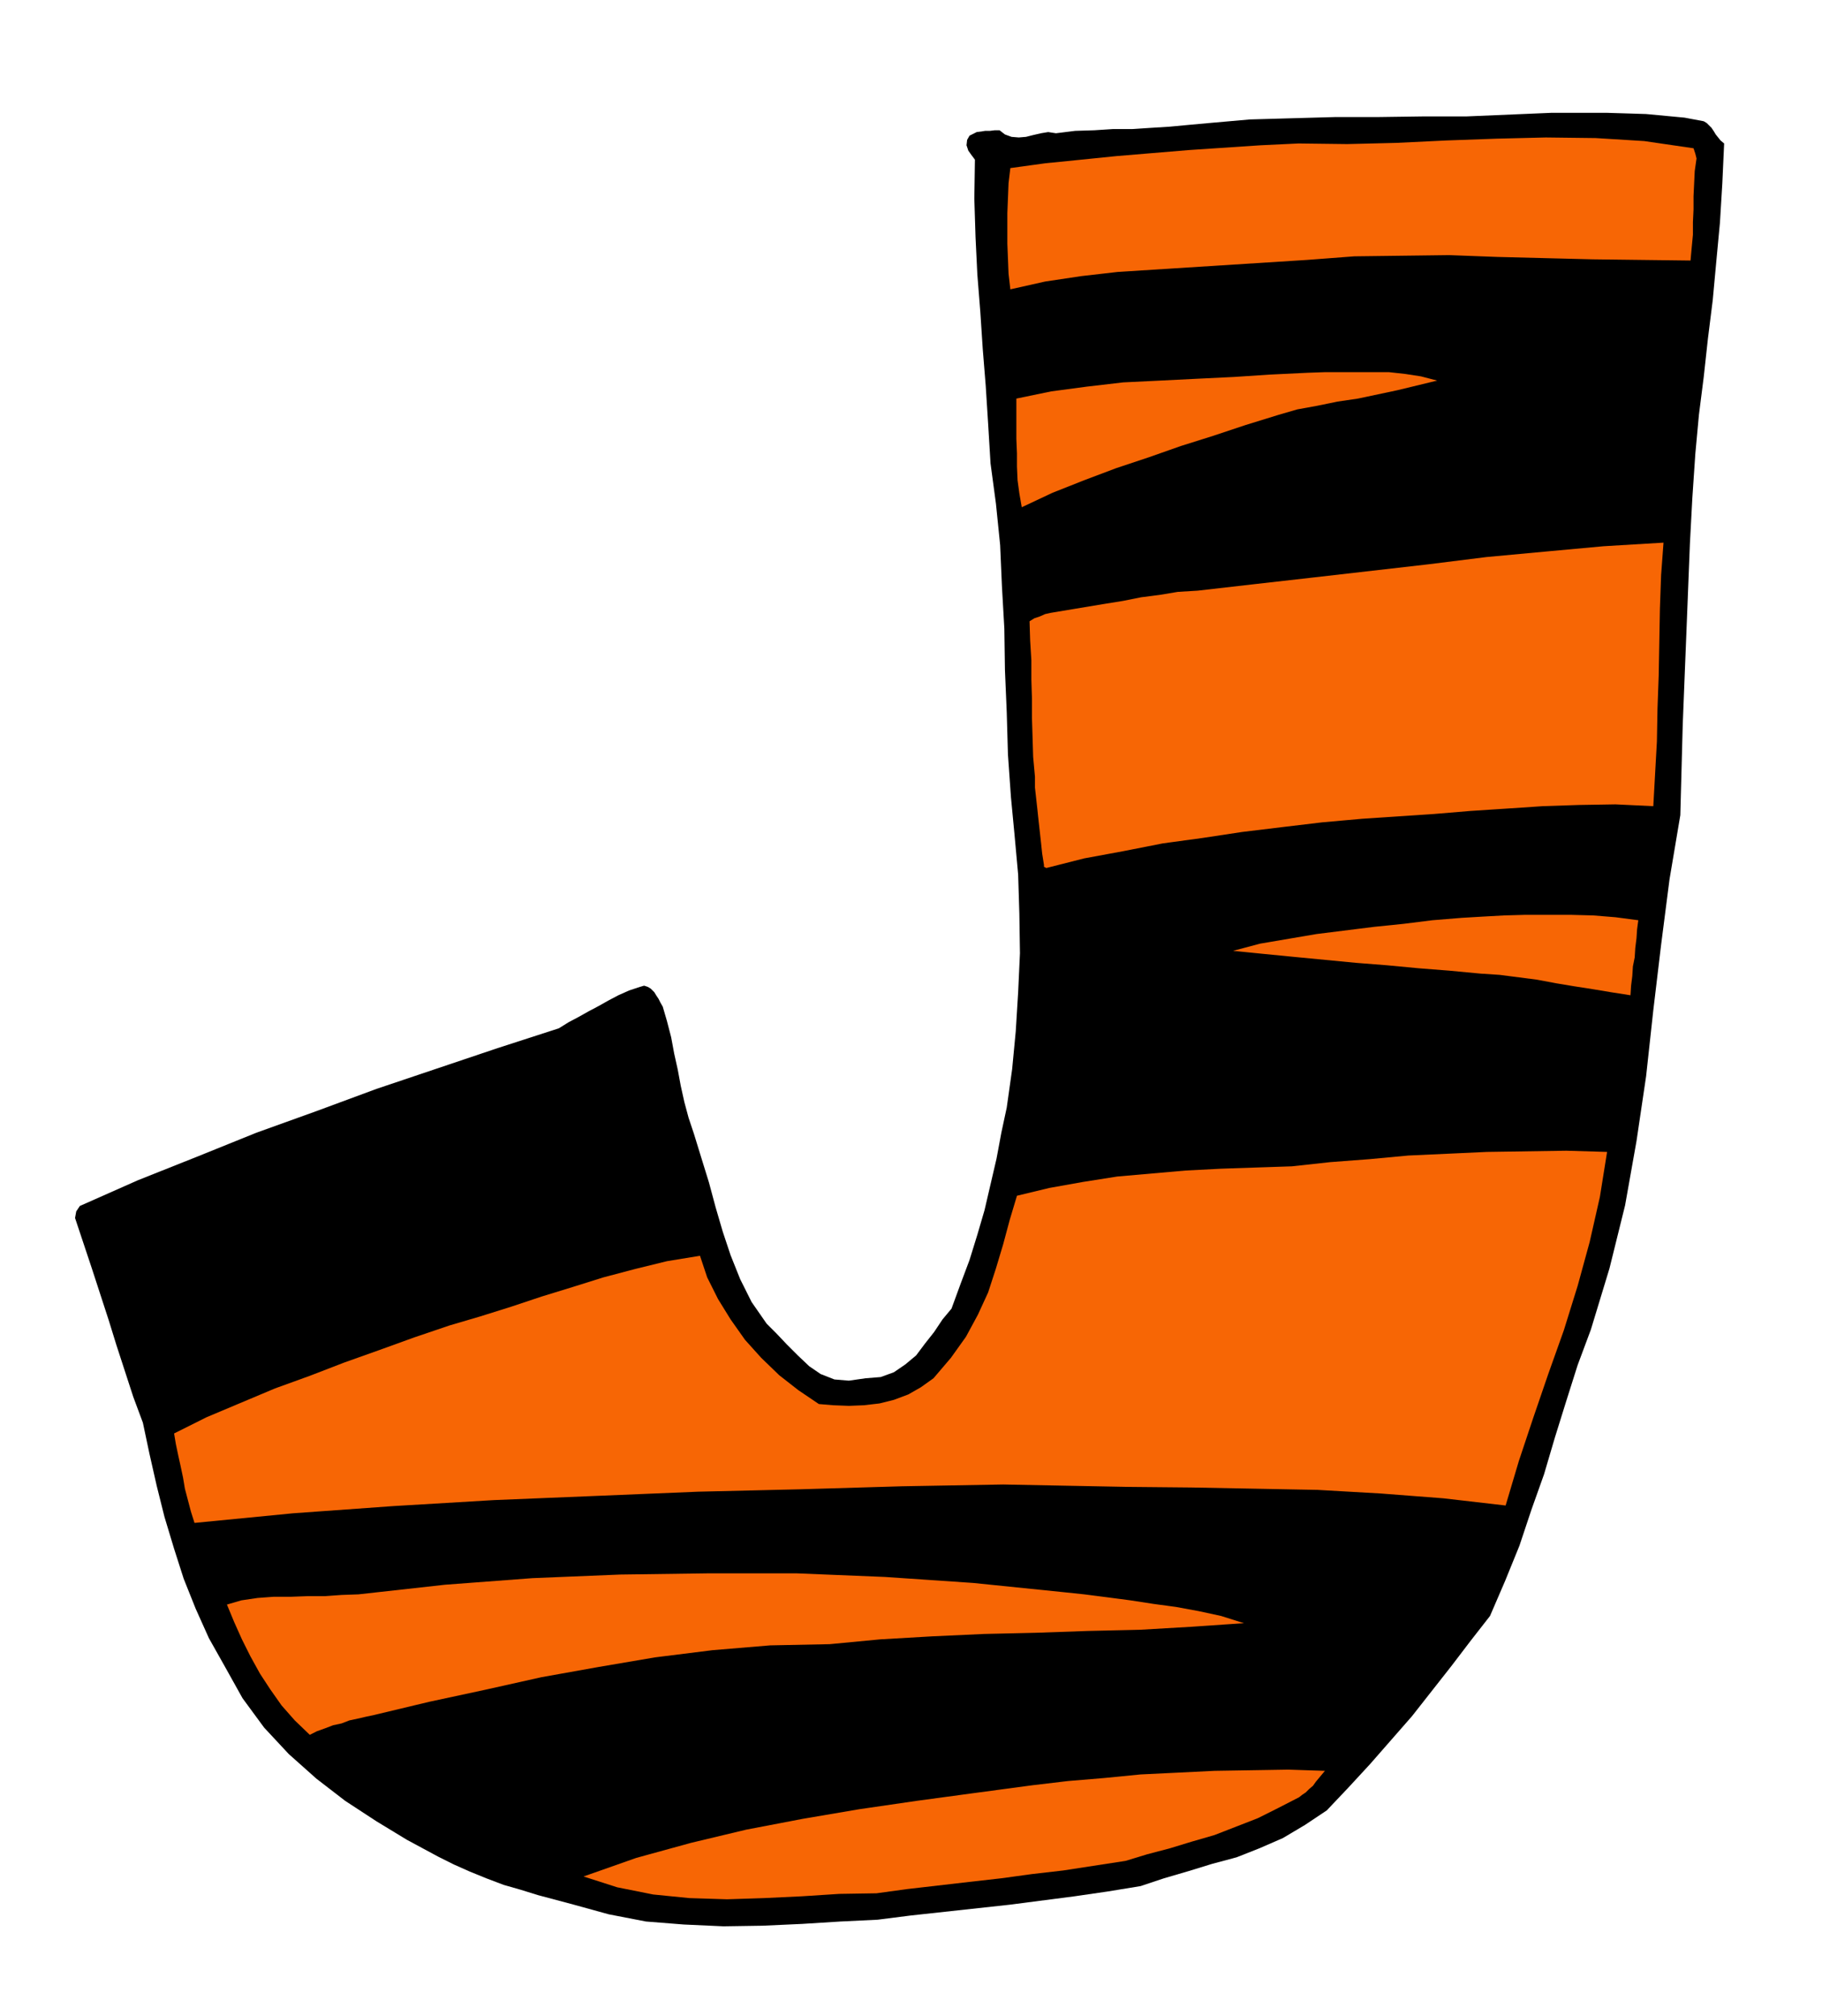
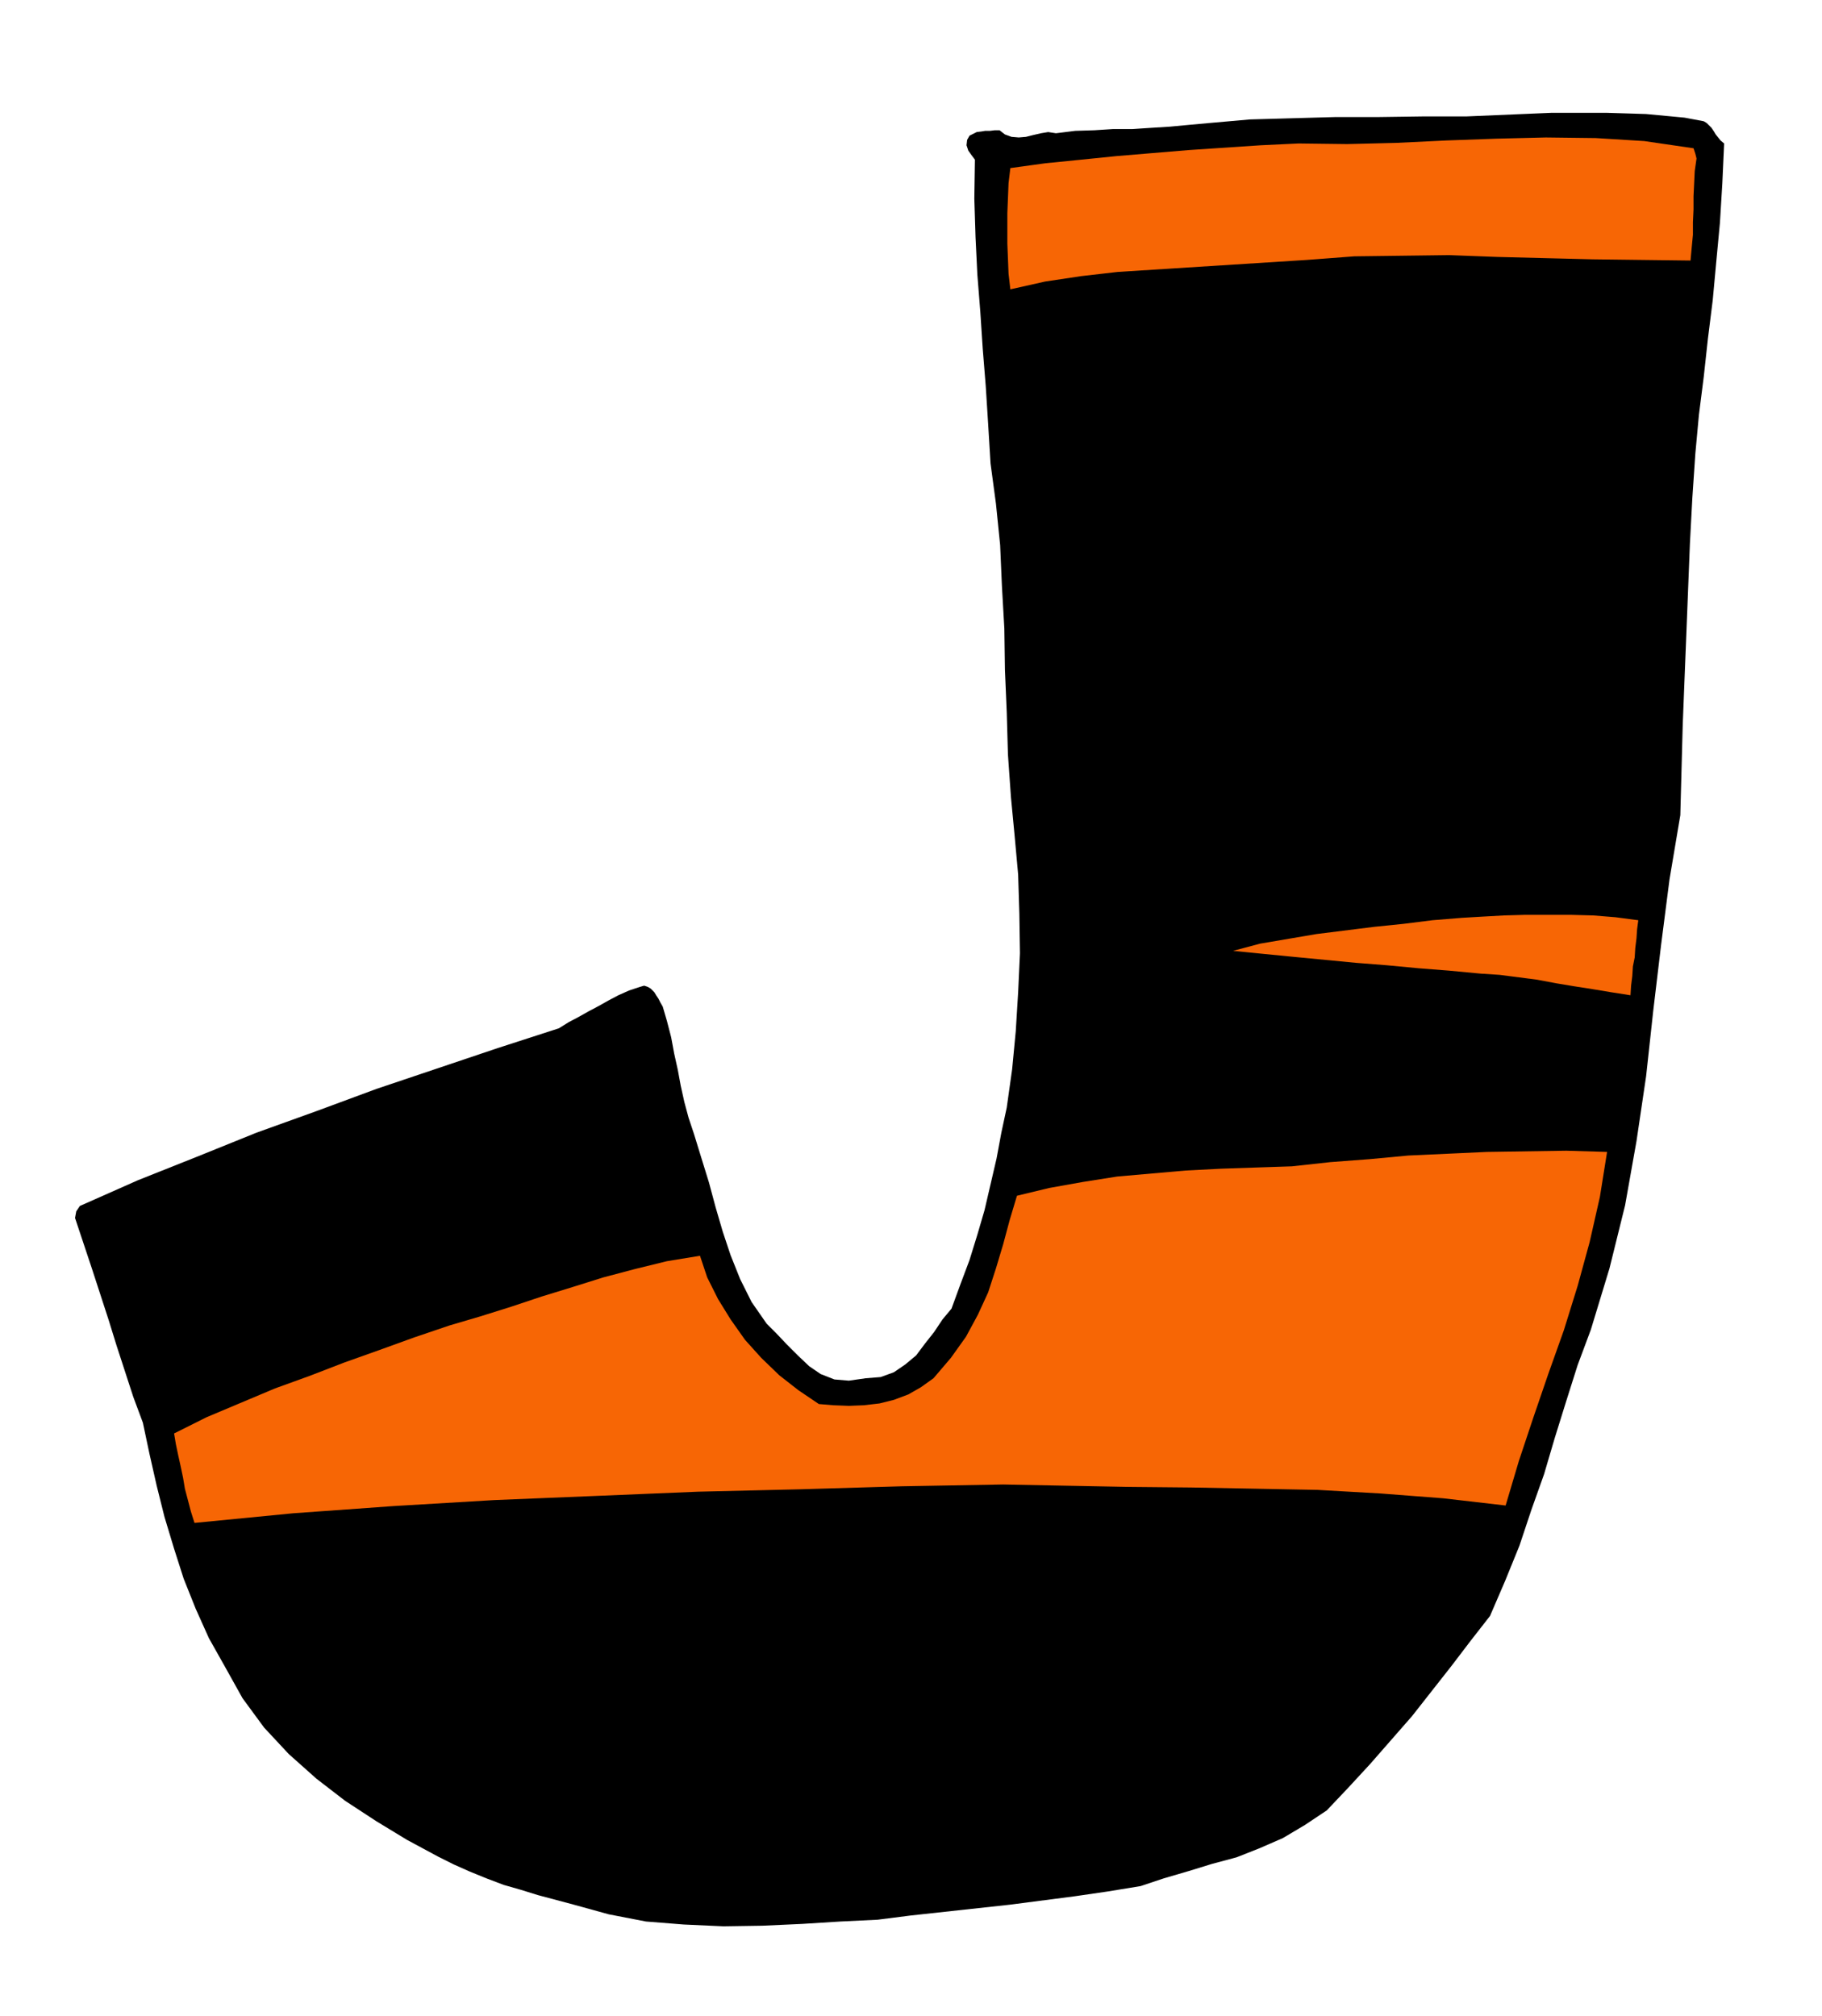
<svg xmlns="http://www.w3.org/2000/svg" fill-rule="evenodd" height="542.733" preserveAspectRatio="none" stroke-linecap="round" viewBox="0 0 3035 3359" width="490.455">
  <style>.brush1{fill:#000}.pen1{stroke:none}.brush2{fill:#f76605}</style>
  <path class="pen1 brush1" d="m2838 202 5 3 4 4 4 4 4 6 3 5 4 5 4 5 6 5-3 66-4 66-6 64-6 65-8 64-7 64-8 63-6 65-5 74-4 75-3 76-3 76-3 75-3 76-2 75-2 75-18 107-14 109-13 109-12 110-16 108-19 107-26 105-31 102-22 59-19 60-19 61-18 61-21 59-20 60-24 59-25 58-32 41-32 42-33 42-33 42-35 40-35 40-36 39-36 38-36 24-37 22-39 17-38 15-41 11-39 12-41 12-39 13-55 9-55 8-54 7-54 7-55 6-55 6-55 6-55 7-62 3-64 4-66 3-65 1-66-3-63-5-62-12-58-16-30-8-30-8-29-9-28-8-29-11-27-11-27-12-26-13-52-28-51-31-52-34-48-37-46-41-41-44-36-49-29-52-27-48-22-49-20-50-16-50-16-53-13-52-12-53-11-52-16-43-14-43-14-43-13-42-14-43-14-43-14-42-14-42 2-11 6-9 97-43 98-39 99-40 100-36 100-37 101-34 101-34 102-33 16-10 17-9 16-9 17-9 16-9 17-9 18-8 18-6 7-2 6 2 5 3 6 6 3 5 4 6 3 6 4 7 7 24 7 27 5 27 6 27 5 27 6 27 7 26 9 27 12 39 13 42 11 41 12 41 13 39 16 40 19 38 25 36 16 16 18 19 18 18 19 18 19 13 23 9 24 2 28-4 25-2 22-8 19-13 18-15 15-20 15-19 14-21 15-18 15-41 15-40 13-42 12-41 10-43 10-43 8-43 9-42 9-64 6-63 4-65 3-65-1-66-2-65-6-66-6-63-5-71-2-70-3-71-1-69-4-70-3-69-7-69-9-67-4-66-4-63-5-62-4-61-5-63-3-62-2-64 1-65-6-8-5-7-3-9 1-9 4-7 6-3 6-3 8-1 6-1h8l8-1h8l9 7 11 4 12 1 12-1 12-3 13-3 12-2 13 2 32-4 32-1 31-2h32l31-2 32-2 32-3 33-3 68-6 71-2 72-2h72l72-1h73l71-3 71-3h93l33 1 32 1 32 3 32 3 32 6z" />
  <path class="pen1 brush2" d="m2821 247 3 9 2 8-3 21-1 21-1 21v22l-1 21v21l-2 21-2 22-82-1-81-1-80-2-79-2-80-3-79 1-79 1-79 6-63 4-63 4-63 4-63 4-63 4-61 7-60 9-58 13-3-26-1-25-1-25v-51l1-25 1-25 3-25 58-8 60-6 59-6 60-5 60-5 60-4 60-4 63-3 81 1 82-2 83-4 84-3 82-2 83 1 81 5 82 12z" />
  <path class="pen1 brush1" d="m2812 474-7 48-6 49-5 49-4 51-5 49-4 49-3 48-3 49-109 9-109 12-108 12-108 13-109 12-109 13-108 12-108 13-24 3-24 4-24 4-24 5-24 4-24 4-24 3-23 3-3-15-1-13-1-13v-12l-1-13-1-12-1-14v-13l50-27 52-24 53-22 54-19 54-19 55-18 54-18 55-18 45-11 47-10 47-10 48-8 47-9 48-8 47-7 48-5 5-7 3-7v-7l-2-6-67-20-69-12-73-7h-72l-74 1-72 4-72 4-68 5-33 1-33 2-32 2-31 3-33 2-31 4-33 3-31 6-4-2v-2l-1-13-1-12-2-12-1-11-2-12v-12l-1-12 2-11 61-19 64-13 65-9 67-6 67-5 68-3 67-5 67-6 75-1 75-1h75l75 2 74 1 75 3 75 4 78 6z" />
-   <path class="pen1 brush2" d="m2394 634-33 8-33 8-33 7-33 7-34 5-34 7-33 6-31 9-55 17-54 18-54 17-54 19-54 18-53 20-53 21-51 24-4-23-3-22-1-23v-22l-1-24v-67l58-12 60-8 60-7 62-3 60-3 62-3 61-4 62-3 28-1h108l27 3 26 4 27 7zm377 270-4 54-2 56-1 55-1 56-2 55-1 55-3 54-3 54-63-3-61 1-60 2-60 4-61 4-60 5-60 4-60 4-67 6-67 8-66 8-66 10-66 9-66 13-65 12-63 16-4-2v-3l-3-19-2-19-2-18-2-18-2-19-2-18-2-18v-18l-3-33-1-33-1-32v-32l-1-32v-32l-2-33-1-32 8-5 9-3 9-4 9-2 30-5 30-5 30-5 31-5 30-6 31-4 30-5 33-2 96-11 97-11 96-11 96-11 96-12 97-9 98-9 100-6z" />
  <path class="pen1 brush1" d="m2751 1384-1 13-1 14-3 14-2 14-3 12-2 14-1 13v14h-144l-46 1h-46l-46 3-47 3-47 5-54 5-53 7-53 8-52 9-53 8-52 9-51 10-51 11-8 2-4 5-4 5v6l-1 6 2 6 2 6 3 6 7 6 8 3 75-2 76 2 76 4 78 7 76 7 77 8 76 8 77 9 18 3 18 4 18 4 19 4 18 3 19 4 18 4 19 5-1 23-1 23-2 23-2 24-4 23-4 24-4 23-3 24h-89l-87 3-87 5-86 6-87 6-86 6-88 5-87 5-36 3-35 4-36 4-35 4-36 3-35 5-36 5-33 7 10-60 9-57 7-58 6-57 3-59 2-59v-60l-1-61 60-18 63-14 63-12 65-10 64-10 66-7 66-8 66-6 38-6 38-3 38-3h38l37-2 38-1 39-3 39-5h46l24-1h26l24-1 25 2 23 3 23 6z" />
  <path class="pen1 brush2" d="m2729 1533-2 15-1 15-2 16-1 16-3 15-1 16-2 16-1 16-32-5-30-5-32-5-30-5-32-6-31-4-31-4-31-2-53-5-51-4-53-5-51-4-52-5-52-5-51-5-50-5 45-12 47-8 47-8 48-6 48-6 49-5 48-6 49-4 34-2 36-2 36-1h75l38 1 37 3 38 5z" />
  <path class="pen1 brush1" d="m1107 1892 6 19 7 20 6 19 6 21 5 20 6 21 6 21 6 21-27 10-27 10-28 7-28 8-29 6-27 8-28 7-26 10-55 14-54 17-54 17-53 18-54 18-52 20-54 19-52 20-29 11-28 11-29 11-28 11-29 10-28 11-29 11-27 12-16-38-12-38-12-39-10-38-11-39-11-39-13-39-12-37-1-4 2-3 94-41 95-38 96-38 97-35 96-35 98-33 98-33 99-31 12-7 12-6 12-7 12-7 12-8 12-6 12-6 14-4 9 20 8 23 5 24 6 25 4 24 5 25 6 24 9 25z" />
  <path class="pen1 brush2" d="m2677 1919-12 75-17 75-20 73-23 74-26 73-25 73-24 72-22 74-104-12-104-8-105-6-105-2-106-2-105-1-105-2-103-2-169 3-169 5-170 4-169 7-171 7-168 10-167 12-164 16-6-19-5-19-5-19-3-18-4-19-4-18-4-19-3-18 54-27 57-24 57-24 58-21 57-22 59-21 58-21 59-20 51-15 51-16 51-17 52-16 51-16 53-14 53-13 55-9 12 36 18 36 21 34 24 34 27 30 30 29 32 25 34 23 24 2 26 1 25-1 26-3 24-6 24-9 21-12 21-15 29-34 25-35 20-37 17-37 13-40 12-40 11-41 12-40 54-13 56-10 57-9 57-5 57-5 58-3 59-2 60-2 64-7 66-5 64-6 66-3 65-3 66-1 66-1 68 2z" />
-   <path class="pen1 brush1" d="m2494 2546-17 51-23 49-29 46-31 46-35 43-37 43-37 43-37 44-38 3-37 2h-38l-37 1h-75l-38 2-37 4-134 10-132 14-132 17-129 21-129 24-127 27-126 30-123 36-13 2h-13l-13-3-12-2-13-5-13-5-12-5-12-2-36-18-35-18-36-18-34-18-35-21-33-21-32-25-30-26 70-26 74-21 74-19 76-15 76-15 78-13 77-12 78-12 127-10 130-7 129-7 131-6 129-6 130-4 129-5 130-4 5-6 3-6 1-7-1-6-17-11-17-7-19-6-18-4-19-5-18-4-19-5-17-5-33-9-33-6-33-6-32-4-34-6-33-4-33-3-33-3-157-17-157-10-157-4-157 2-158 5-158 8-158 11-158 13h-62l-20 1h-21l-21 1-20 2-19 4-4-8-3-8-3-9-2-8-3-9-2-8-2-8-2-8 144-19 147-13 147-9 149-6 148-5 150-4 149-4 149-6 100-3 102 1 102 1 104 3 102 3 104 4 103 3 104 5 18 2 19 3 19 1 20 2 19 2 19 3 19 3 19 7z" />
-   <path class="pen1 brush2" d="m1768 2652 38 4 39 5 38 5 39 6 37 5 38 7 37 8 38 12-87 6-86 5-87 2-86 3-87 2-87 4-86 5-84 8-99 2-96 8-96 12-94 16-95 17-94 21-93 20-92 22-14 3-13 3-14 3-13 5-14 3-13 5-14 5-12 6-25-24-22-25-19-27-17-26-16-29-14-28-13-29-12-29 24-7 27-4 27-2h29l27-1h29l28-2 28-1 144-16 146-11 146-6 147-2h147l147 6 147 10 147 15zm396 342-35 18-34 17-36 14-36 14-38 11-36 11-38 10-36 11-52 8-52 8-52 6-51 7-53 6-52 6-52 6-51 7-62 1-62 4-63 3-62 2-63-2-60-6-60-12-56-18 88-31 91-25 92-22 94-18 94-16 96-14 96-13 97-13 59-7 60-5 61-6 62-3 61-3 62-1 61-1 61 2-5 6-5 6-5 6-5 7-6 5-6 6-6 4-5 4z" />
</svg>